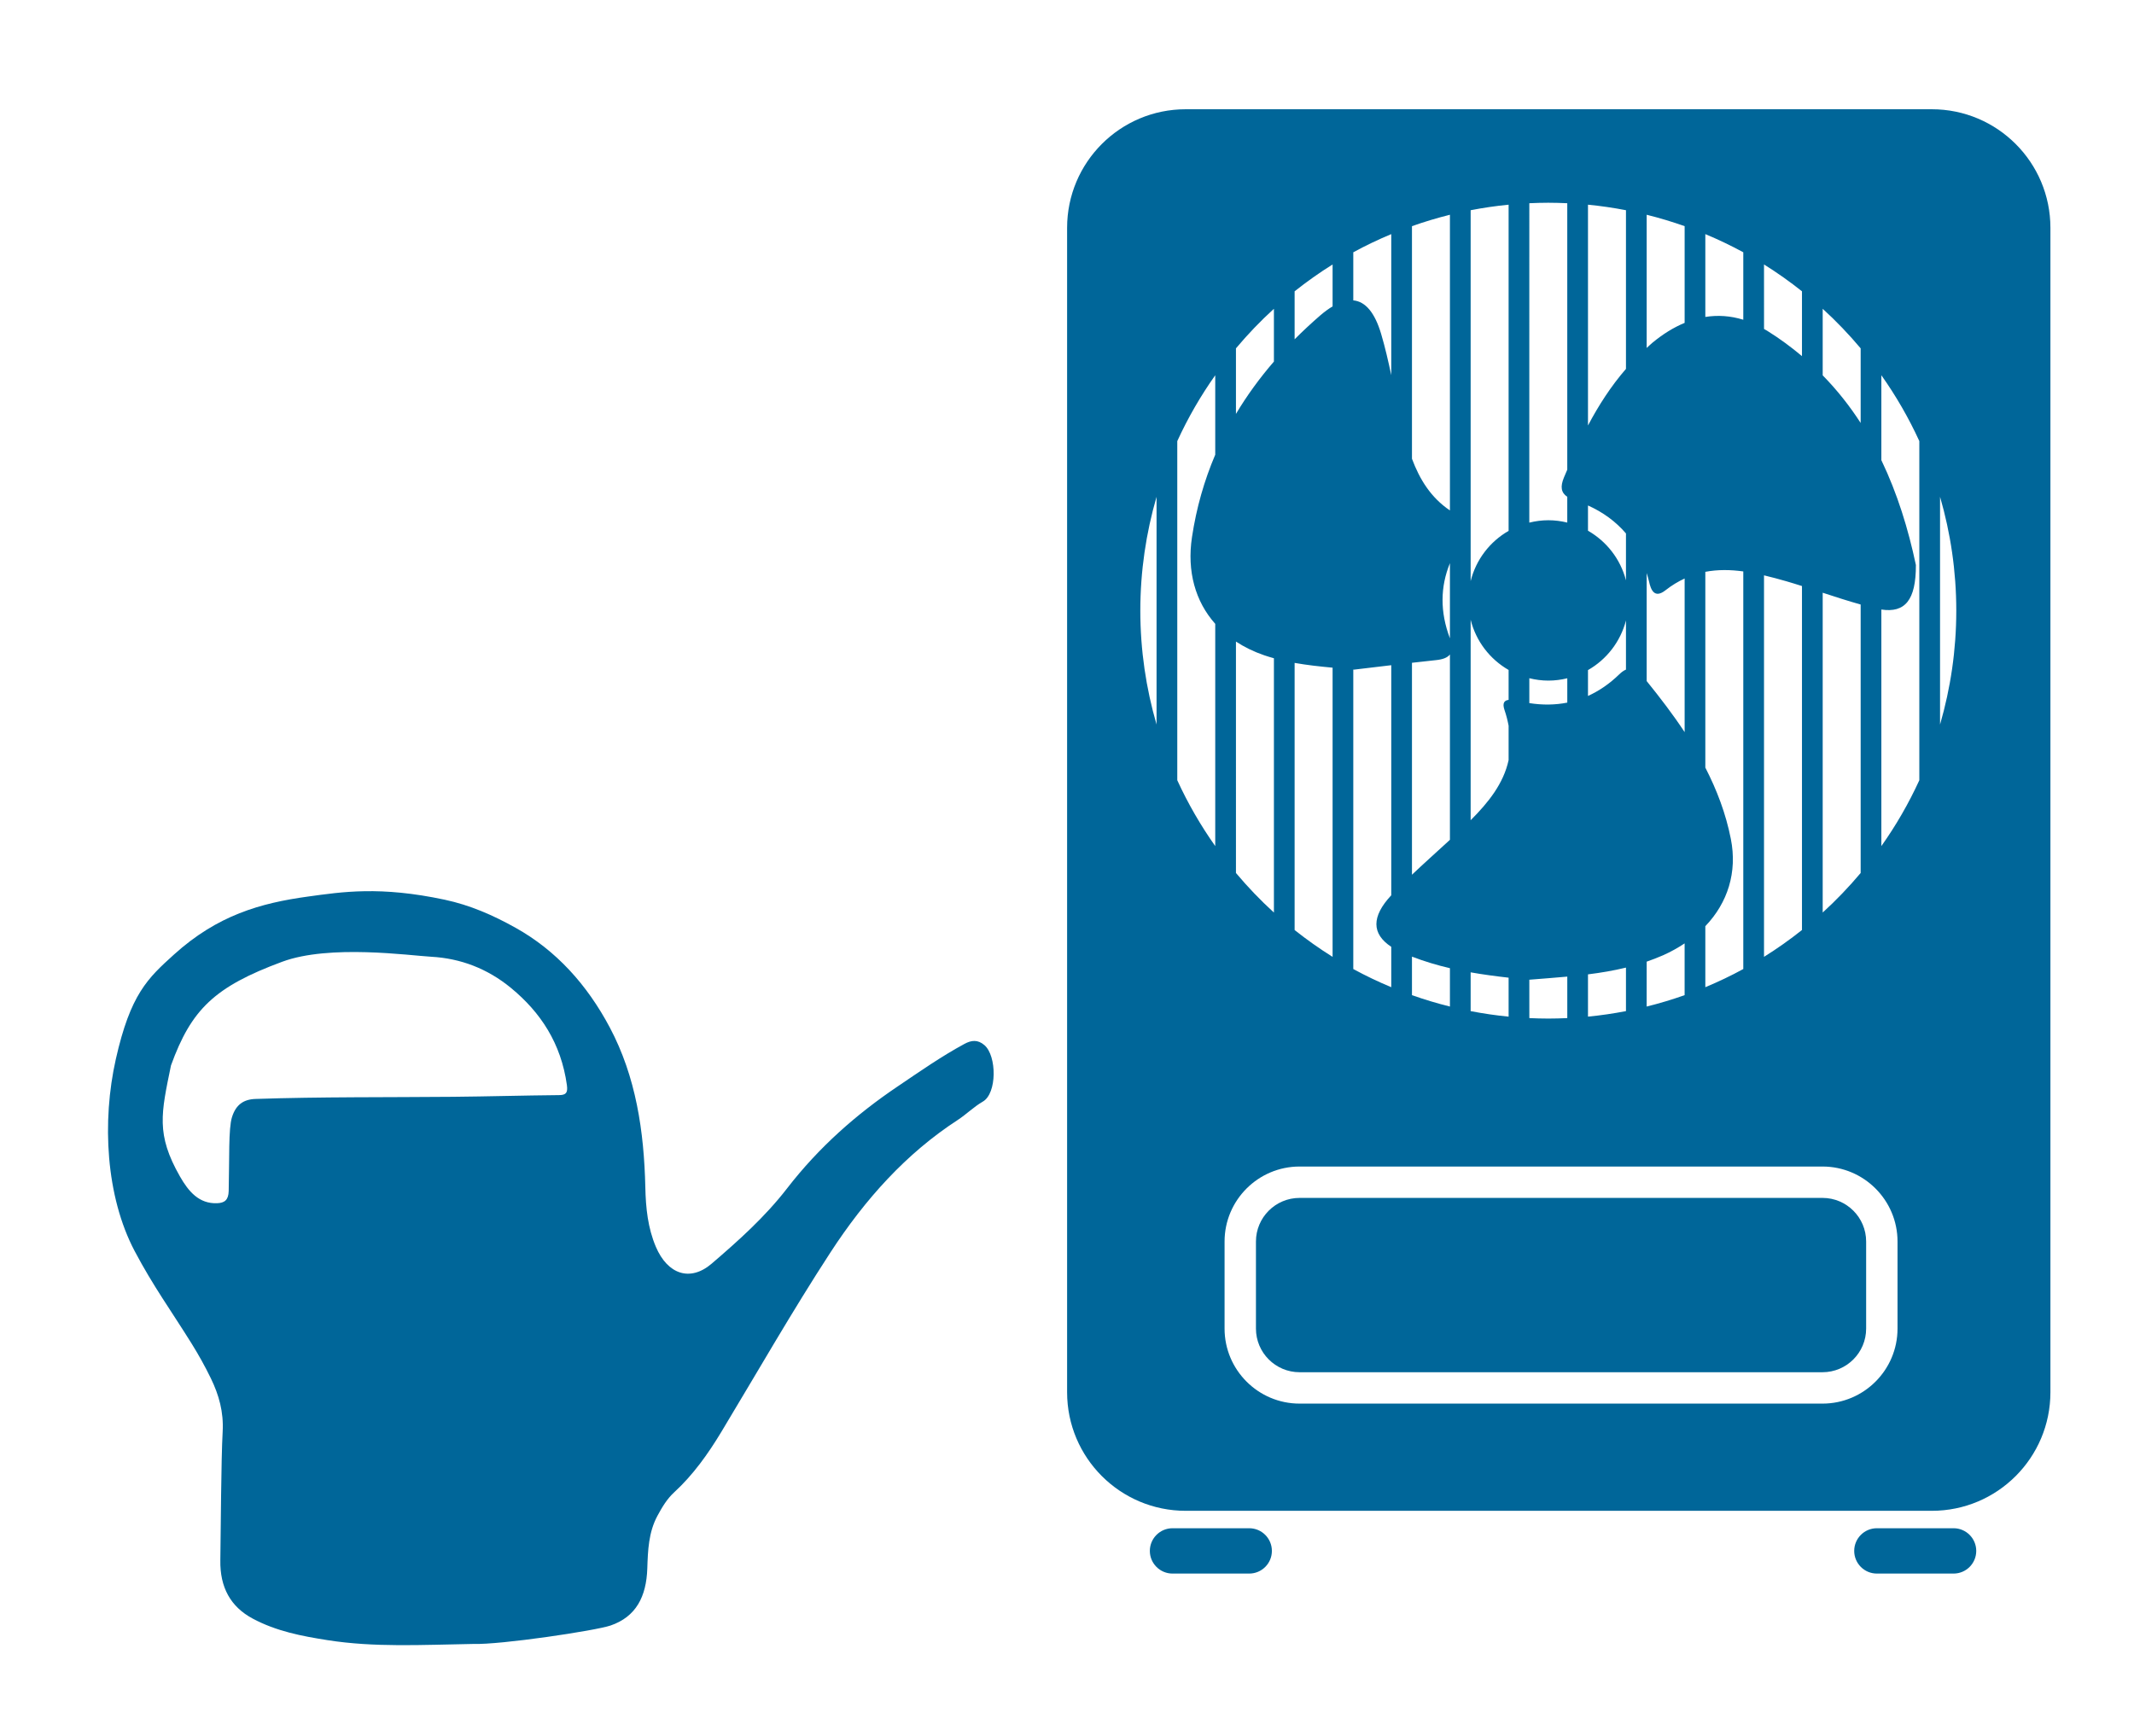
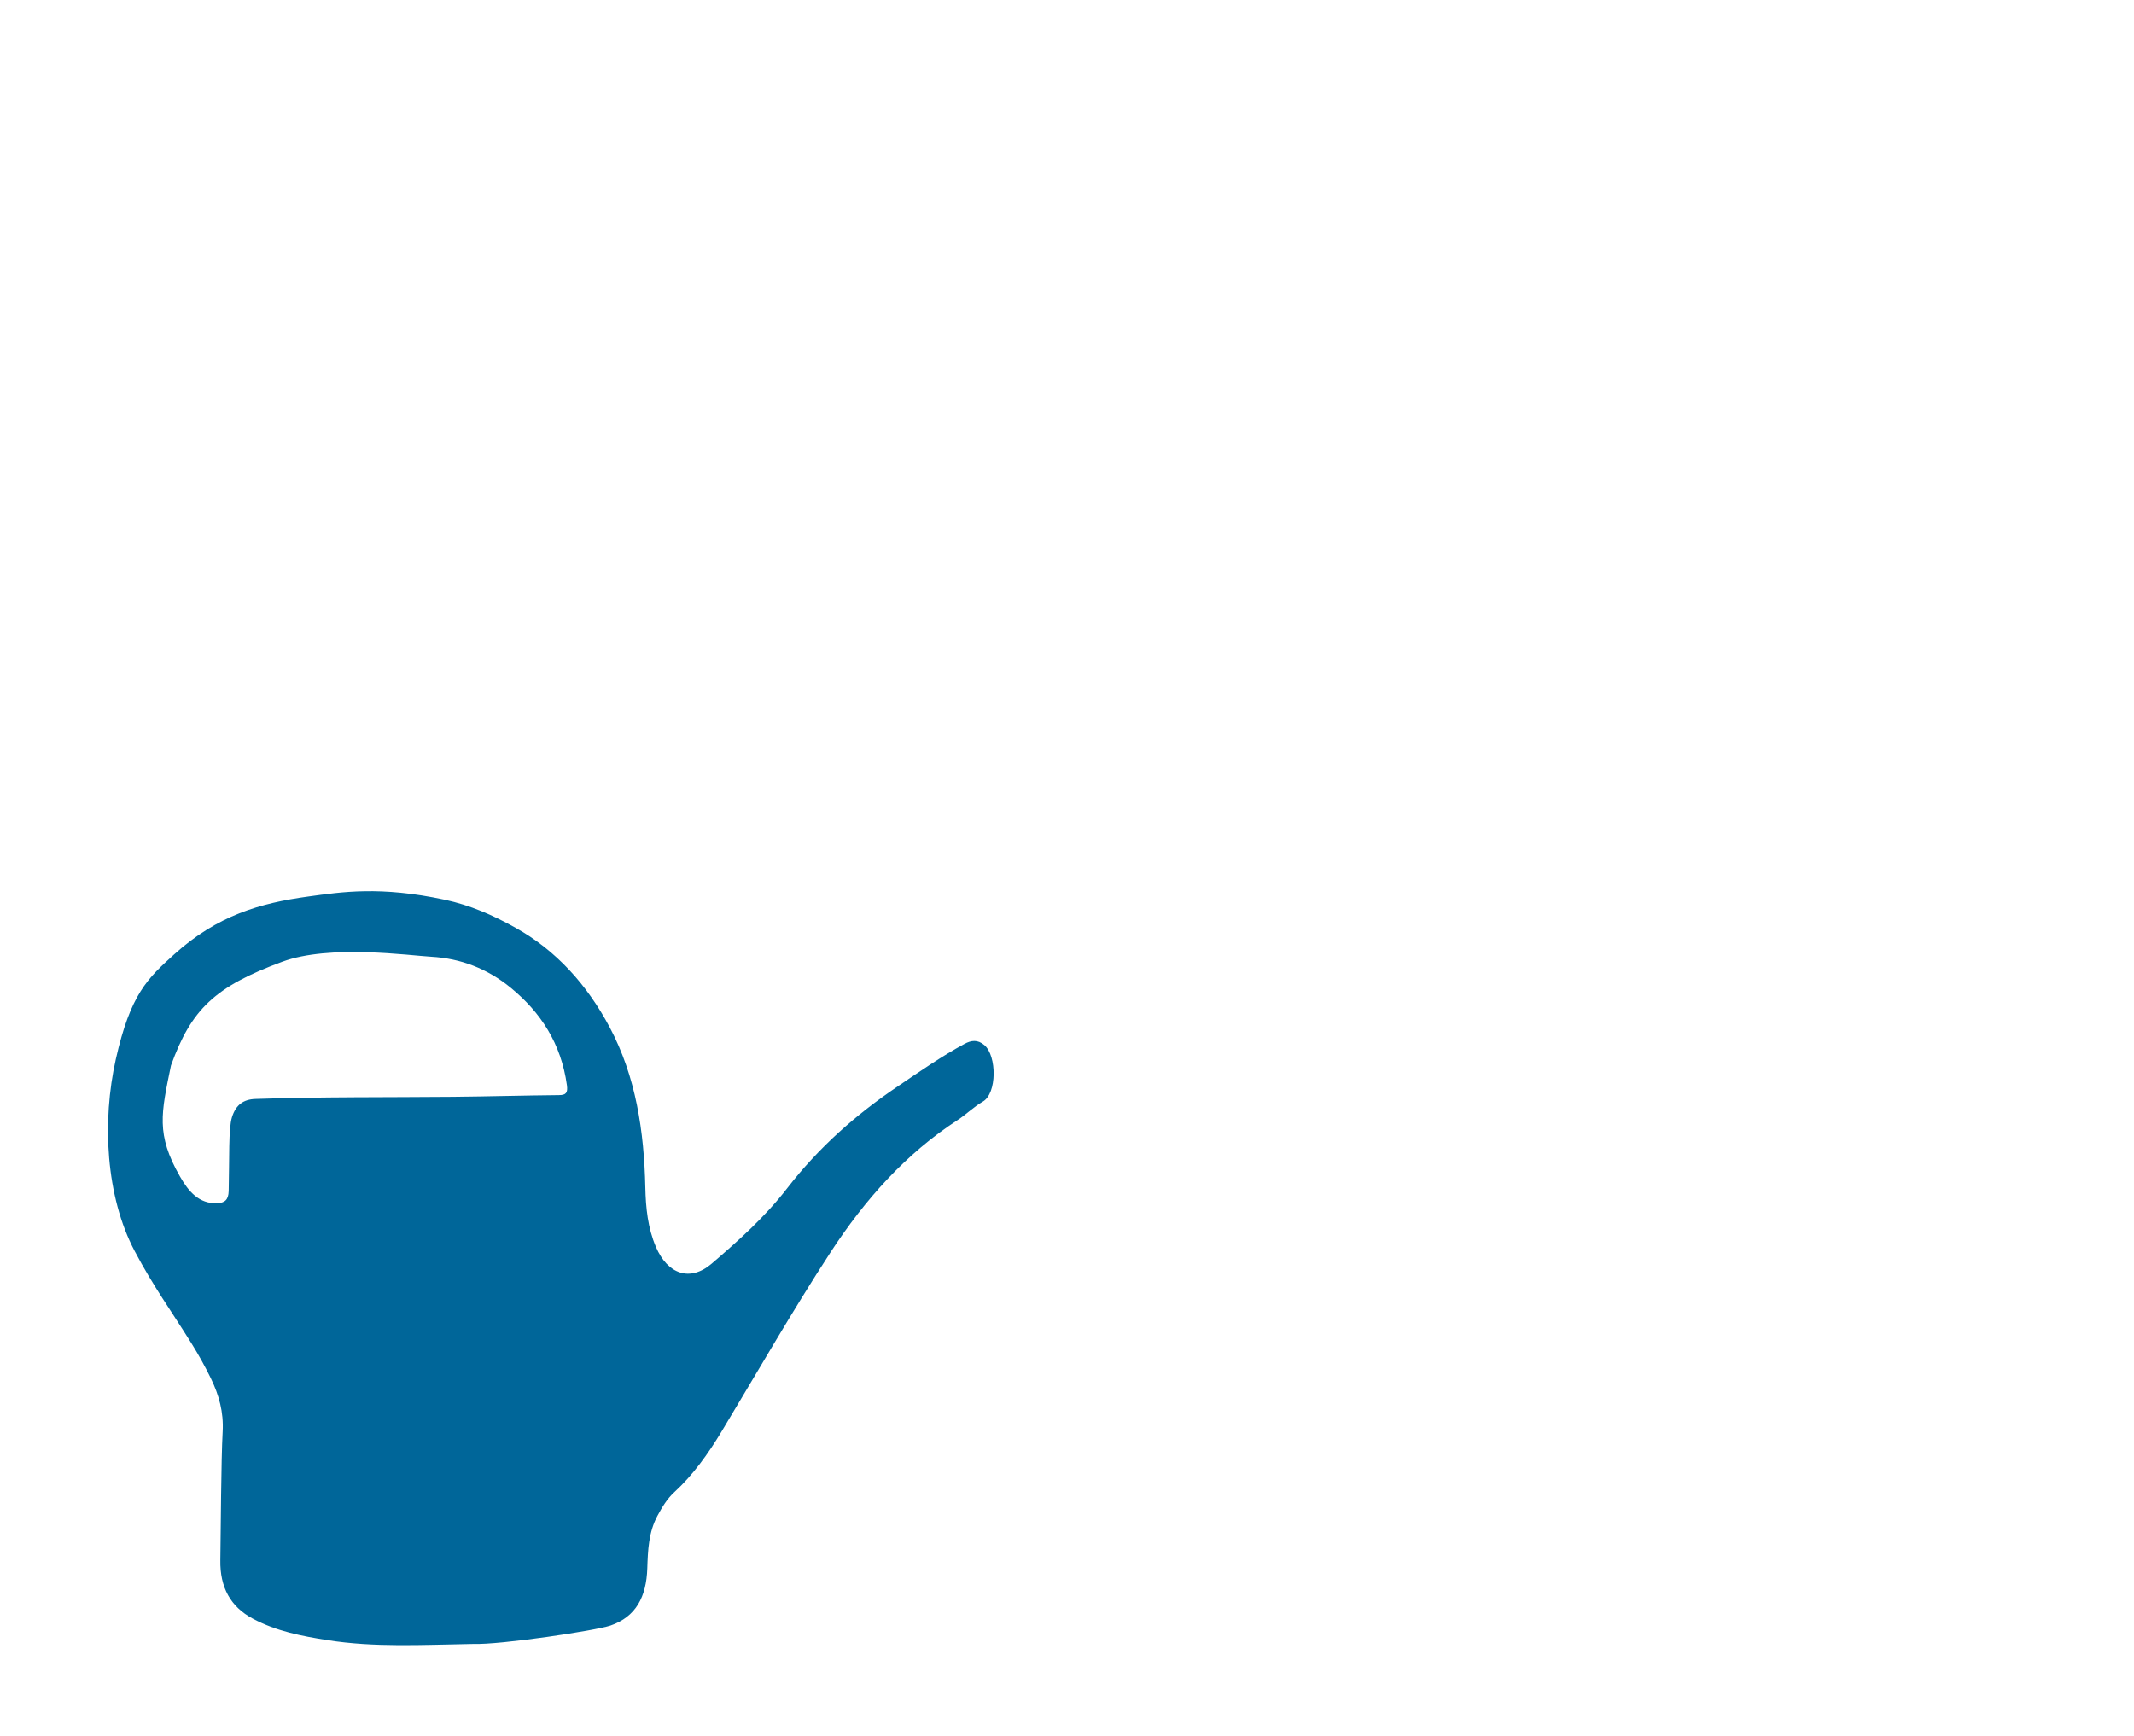
<svg xmlns="http://www.w3.org/2000/svg" version="1.1" id="Calque_1" x="0px" y="0px" width="204px" height="166px" viewBox="149.14 341.445 204 166" enable-background="new 149.14 341.445 204 166" xml:space="preserve">
  <g>
-     <path fill="#006699" d="M270.726,489.724c0,1.195-0.97,2.166-2.167,2.166h-7.333c-1.196,0-2.167-0.971-2.167-2.166l0,0   c0-1.195,0.971-2.168,2.167-2.168h7.333C269.756,487.556,270.726,488.527,270.726,489.724L270.726,489.724z" />
-     <path fill="#006699" d="M338.059,489.724c0,1.195-0.971,2.166-2.166,2.166h-7.334c-1.196,0-2.166-0.971-2.166-2.166l0,0   c0-1.195,0.97-2.168,2.166-2.168h7.334C337.088,487.556,338.059,488.527,338.059,489.724L338.059,489.724z" />
    <g>
-       <path fill="#006699" d="M333.812,351.89h-71.324c-6.262,0-11.338,5.076-11.338,11.339V474.55c0,6.266,5.076,11.34,11.338,11.34    h71.324c6.262,0,11.338-5.074,11.338-11.34V363.229C345.15,356.966,340.073,351.89,333.812,351.89z M323.381,370.967    c1.293,1.177,2.503,2.443,3.629,3.782v7.135c-1.037-1.609-2.24-3.135-3.629-4.555V370.967z M323.381,398.114    c1.204,0.398,2.412,0.784,3.629,1.128v25.667c-1.126,1.338-2.336,2.604-3.629,3.781V398.114z M317.771,366.73    c1.26,0.787,2.471,1.645,3.629,2.566v6.198c-1.02-0.858-2.117-1.67-3.315-2.418c-0.104-0.064-0.21-0.118-0.312-0.179    L317.771,366.73L317.771,366.73z M317.771,396.452c0.719,0.169,1.438,0.367,2.158,0.572c0.493,0.141,0.981,0.298,1.471,0.451    v32.885c-1.158,0.922-2.369,1.779-3.629,2.566V396.452z M312.161,363.827c1.244,0.52,2.455,1.099,3.629,1.738v6.45    c-1.225-0.381-2.438-0.458-3.629-0.268V363.827z M312.161,429.996c2.14-2.236,3.07-5.156,2.441-8.336    c-0.482-2.448-1.346-4.699-2.441-6.828v-18.716c1.195-0.228,2.408-0.207,3.629-0.039v38.014c-1.174,0.643-2.385,1.219-3.629,1.738    V429.996z M306.554,361.977c1.233,0.306,2.443,0.671,3.629,1.091v9.246c-1.059,0.438-2.092,1.079-3.091,1.908    c-0.189,0.157-0.355,0.329-0.538,0.492V361.977z M306.554,396.232c0.076,0.266,0.163,0.522,0.224,0.803    c0.174,0.807,0.519,1.675,1.582,0.838c0.602-0.473,1.209-0.834,1.823-1.119v14.688c-1.109-1.684-2.347-3.295-3.629-4.882V396.232z     M306.554,433.386c0.525-0.182,1.049-0.383,1.565-0.609c0.746-0.332,1.431-0.717,2.062-1.137v4.949    c-1.186,0.42-2.396,0.785-3.629,1.09L306.554,433.386L306.554,433.386z M300.944,361.015c1.229,0.119,2.438,0.298,3.631,0.528    v15.17c-1.435,1.655-2.61,3.481-3.631,5.411V361.015z M300.944,389.772c1.46,0.656,2.669,1.55,3.631,2.675v4.485    c-0.523-2.029-1.853-3.731-3.631-4.744V389.772z M300.944,405.51c1.778-1.013,3.106-2.715,3.631-4.744v4.697    c-0.205,0.088-0.416,0.233-0.637,0.448c-0.938,0.915-1.939,1.592-2.994,2.072V405.51L300.944,405.51z M300.944,434.601    c1.23-0.152,2.44-0.357,3.631-0.646v4.16c-1.192,0.229-2.402,0.41-3.631,0.527V434.601z M295.336,360.875    c0.602-0.027,1.205-0.046,1.813-0.046s1.213,0.019,1.814,0.046v25.475c-0.106,0.252-0.217,0.501-0.321,0.754    c-0.357,0.866-0.279,1.436,0.321,1.839v2.464c-0.58-0.141-1.184-0.223-1.806-0.223c-0.631,0-1.238,0.084-1.823,0.228    L295.336,360.875L295.336,360.875z M295.336,406.288c0.585,0.144,1.192,0.228,1.823,0.228c0.622,0,1.226-0.082,1.806-0.223v2.327    c-1.152,0.229-2.361,0.247-3.629,0.047V406.288z M295.336,435.113c1.227-0.098,2.436-0.188,3.629-0.297v3.967    c-0.603,0.027-1.206,0.045-1.814,0.045s-1.213-0.018-1.813-0.045L295.336,435.113L295.336,435.113z M289.727,361.543    c1.191-0.23,2.401-0.409,3.629-0.528V392.2c-1.789,1.025-3.12,2.75-3.629,4.803V361.543z M289.727,400.696    c0.509,2.053,1.84,3.776,3.629,4.803v2.86c-0.381,0.044-0.629,0.275-0.393,0.966c0.181,0.522,0.3,1.02,0.393,1.505v3.284    c-0.482,2.232-1.922,4.048-3.629,5.75V400.696z M289.727,434.408c1.215,0.215,2.428,0.375,3.629,0.51v3.725    c-1.228-0.117-2.438-0.299-3.629-0.527V434.408z M284.117,363.068c1.186-0.42,2.396-0.785,3.629-1.091v28.269    c-1.829-1.232-2.896-2.98-3.629-4.941V363.068z M287.746,395.289v7.188c-0.002-0.007-0.002-0.012-0.005-0.018    C286.789,399.939,286.825,397.546,287.746,395.289z M284.117,404.812c0.762-0.088,1.526-0.174,2.297-0.254    c0.657-0.066,1.098-0.238,1.332-0.541v17.72c-0.064,0.059-0.129,0.119-0.193,0.178c-1.146,1.051-2.307,2.09-3.436,3.16V404.812z     M284.117,432.906c1.193,0.457,2.406,0.822,3.629,1.105v3.668c-1.233-0.305-2.443-0.67-3.629-1.09V432.906z M278.508,365.566    c1.175-0.641,2.387-1.22,3.63-1.738v13.484c-0.284-1.328-0.583-2.65-0.969-3.948c-0.603-2.026-1.495-3.092-2.661-3.202V365.566z     M278.508,405.46c0.025,0.003,0.049,0.005,0.073,0.007c1.134-0.132,2.331-0.277,3.557-0.424v21.998    c-1.899,2.035-1.888,3.682,0,4.928v3.861c-1.243-0.52-2.455-1.098-3.63-1.738V405.46z M272.899,369.296    c1.159-0.921,2.369-1.779,3.63-2.566v4.008c-0.375,0.224-0.764,0.505-1.174,0.858c-0.854,0.74-1.674,1.503-2.456,2.288V369.296z     M272.899,404.823c1.175,0.209,2.382,0.341,3.63,0.457v27.647c-1.261-0.787-2.471-1.645-3.63-2.564V404.823z M267.291,374.75    c1.125-1.339,2.335-2.606,3.629-3.782v5.045c-1.363,1.578-2.578,3.244-3.629,5.005V374.75z M267.291,402.784    c0.801,0.524,1.701,0.968,2.7,1.31c0.308,0.105,0.616,0.198,0.929,0.285v24.312c-1.294-1.178-2.504-2.443-3.629-3.783V402.784z     M259.701,410.714c-1.003-3.456-1.552-7.105-1.552-10.886s0.55-7.43,1.552-10.886V410.714z M265.311,384.918    c-1.045,2.453-1.801,5.071-2.223,7.88c-0.495,3.281,0.324,6.16,2.223,8.291v21.247c-1.396-1.97-2.613-4.077-3.629-6.294v-32.424    c1.016-2.219,2.232-4.324,3.629-6.296V384.918z M330.534,468.47c0,3.953-3.216,7.17-7.169,7.17h-49.993    c-3.953,0-7.169-3.217-7.169-7.17v-8.328c0-3.951,3.216-7.168,7.169-7.168h49.993c3.953,0,7.169,3.217,7.169,7.168V468.47z     M332.618,416.042c-1.016,2.219-2.232,4.324-3.629,6.295V399.72c2.255,0.341,3.312-0.893,3.301-4.254    c-0.725-3.437-1.77-6.836-3.301-10.026v-8.12c1.396,1.972,2.613,4.077,3.629,6.296V416.042z M334.599,410.716v-21.775    c1.003,3.457,1.552,7.107,1.552,10.888S335.602,407.259,334.599,410.716z" />
-       <path fill="#006699" d="M323.365,455.974h-49.993c-2.3,0-4.169,1.869-4.169,4.168v8.328c0,2.299,1.869,4.17,4.169,4.17h49.993    c2.299,0,4.169-1.871,4.169-4.17v-8.328C327.534,457.843,325.664,455.974,323.365,455.974z" />
-     </g>
+       </g>
  </g>
  <g>
    <g>
      <path fill-rule="evenodd" clip-rule="evenodd" fill="#006699" d="M180.453,498.256c-2.448-0.383-4.896-0.848-7.168-2.068    c-2.104-1.131-3.125-2.98-3.082-5.565c0.047-2.743,0.07-9.575,0.223-12.312c0.103-1.857-0.355-3.493-1.123-5.073    c-0.562-1.162-1.186-2.277-1.861-3.362c-1.987-3.188-3.652-5.457-5.426-8.812c-2.769-5.239-3.142-12.42-1.803-18.361    c1.397-6.205,3.042-7.723,5.561-9.999c4.156-3.757,8.265-4.918,12.793-5.54c3.289-0.451,6.895-1.018,13.083,0.299    c2.432,0.519,4.629,1.483,6.79,2.692c3.852,2.155,6.811,5.412,8.996,9.529c2.495,4.701,3.274,9.912,3.394,15.291    c0.043,1.956,0.239,3.874,1.007,5.675c1.12,2.626,3.27,3.379,5.34,1.604c2.554-2.191,5.093-4.46,7.202-7.19    c3.043-3.939,6.621-7.085,10.577-9.752c2.097-1.416,4.172-2.869,6.382-4.064c0.661-0.357,1.267-0.43,1.906,0.118    c1.197,1.031,1.209,4.622-0.15,5.399c-0.849,0.485-1.581,1.225-2.41,1.764c-4.912,3.193-8.835,7.55-12.167,12.671    c-3.638,5.588-6.966,11.409-10.417,17.137c-1.292,2.145-2.722,4.138-4.509,5.781c-0.688,0.632-1.15,1.41-1.606,2.254    c-0.848,1.574-0.91,3.297-0.967,5.028c-0.088,2.713-1.092,4.629-3.517,5.458c-1.453,0.494-10.496,1.849-13.143,1.761    C189.412,498.705,184.924,498.959,180.453,498.256z M176.121,433.394c-6.47,2.394-8.693,4.554-10.636,9.916    c-0.94,4.581-1.446,6.569,0.855,10.609c0.828,1.452,1.837,2.635,3.565,2.562c0.702-0.03,1.075-0.301,1.097-1.17    c0.078-3.124-0.03-5.952,0.313-7.051c0.371-1.188,1.093-1.708,2.25-1.747c6.165-0.209,12.714-0.149,18.88-0.205    c3.376-0.031,6.752-0.131,10.129-0.161c0.659-0.005,0.864-0.202,0.758-0.963c-0.555-3.991-2.513-6.954-5.344-9.283    c-2.262-1.861-4.829-2.827-7.61-2.983C188.277,432.799,180.653,431.717,176.121,433.394z" />
    </g>
  </g>
</svg>